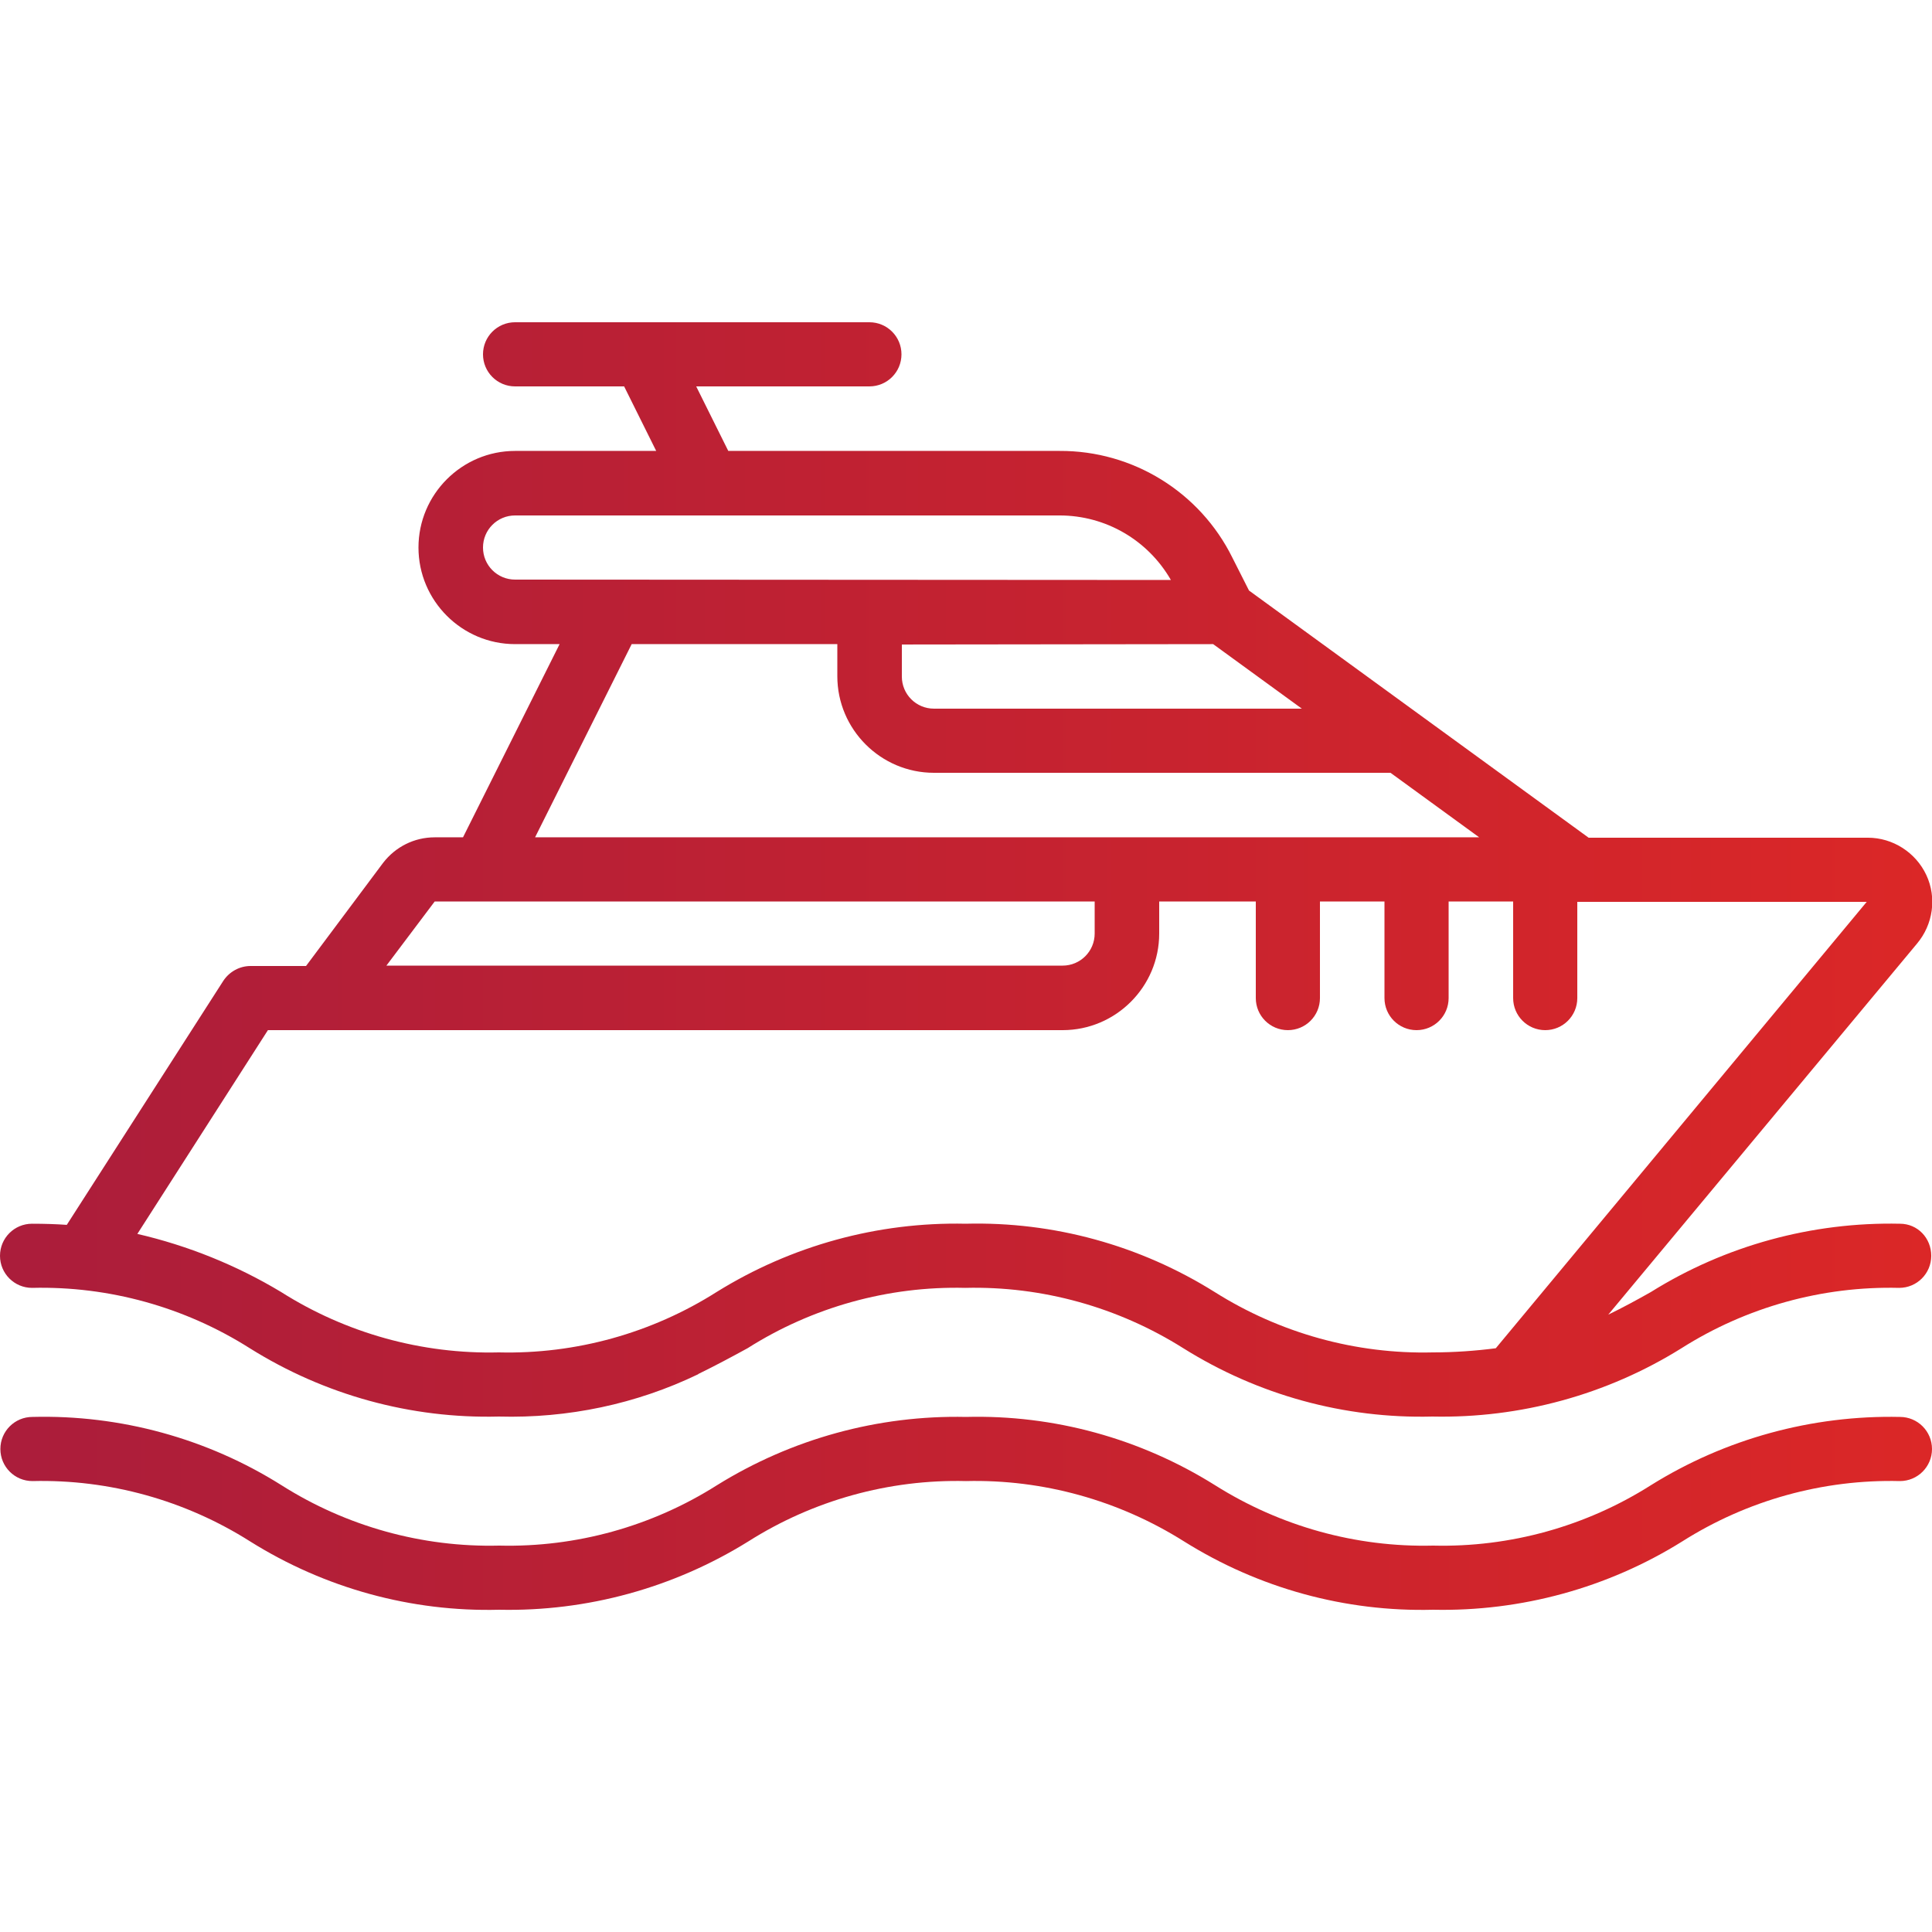
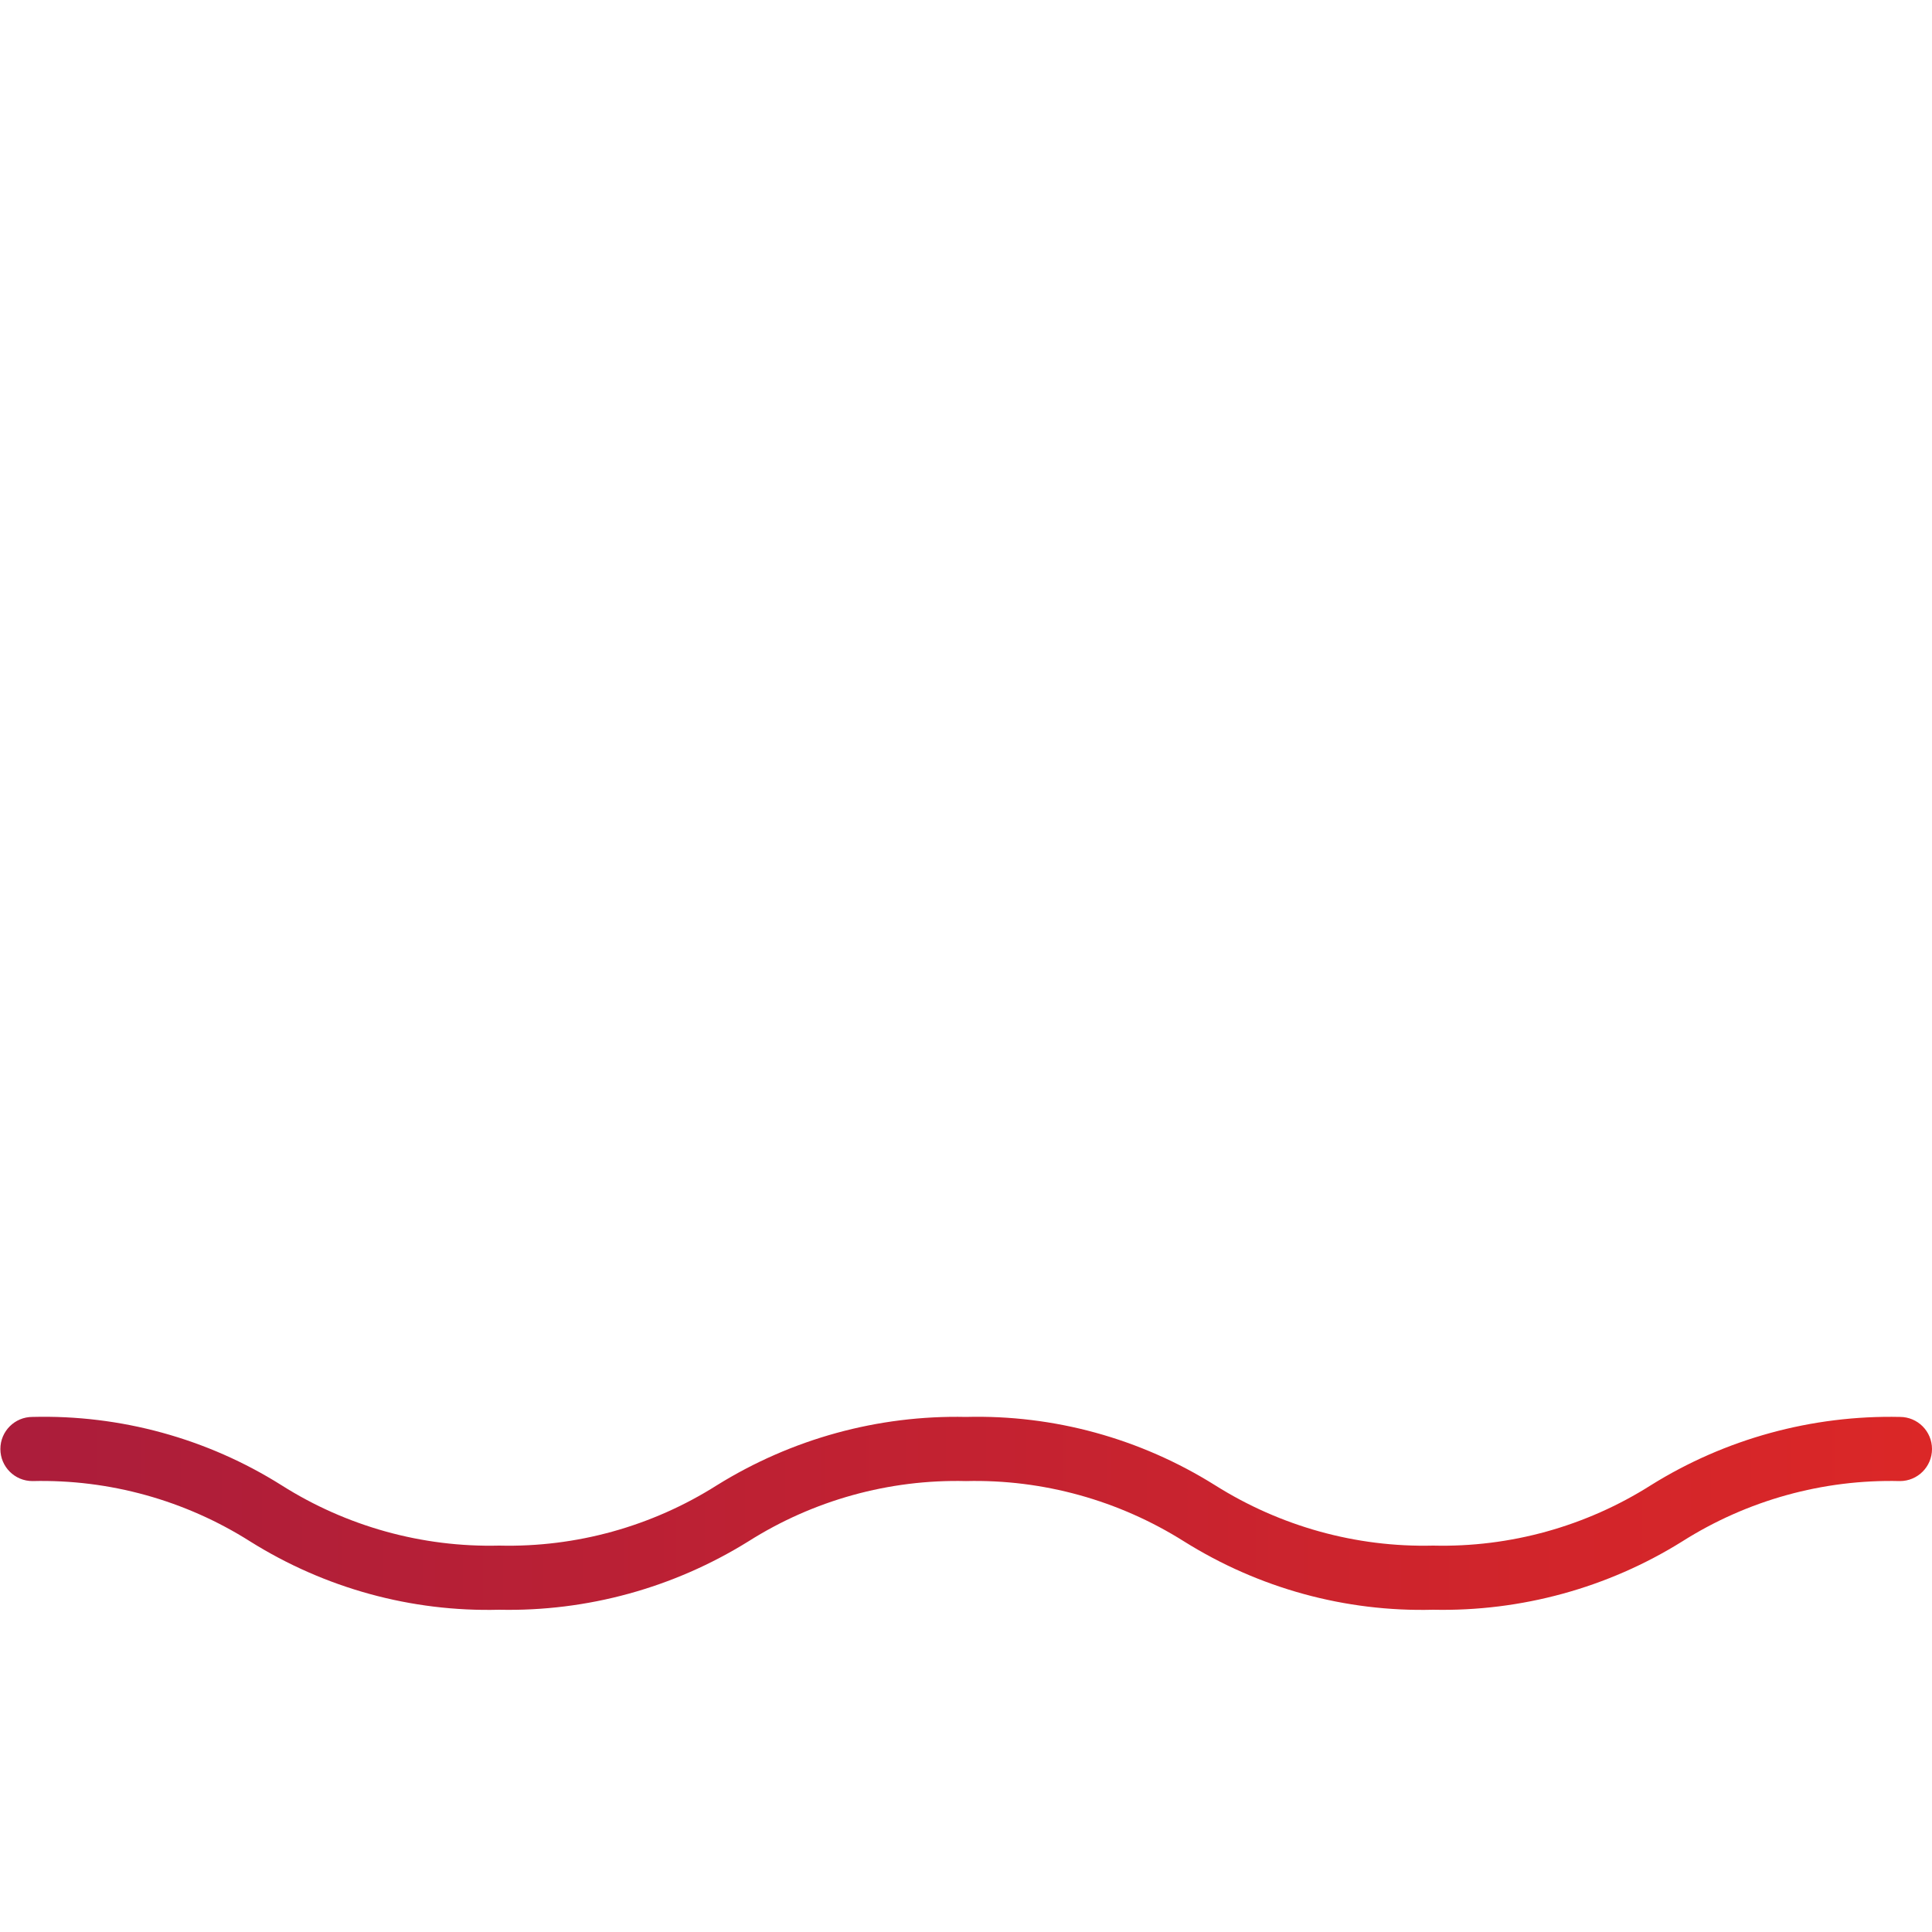
<svg xmlns="http://www.w3.org/2000/svg" version="1.1" id="Capa_1" x="0px" y="0px" viewBox="0 0 512 512" style="enable-background:new 0 0 512 512;" xml:space="preserve">
  <style type="text/css">
	.st0{fill:url(#SVGID_1_);}
	.st1{fill:url(#SVGID_2_);}
</style>
  <g>
    <g>
      <g>
        <linearGradient id="SVGID_1_" gradientUnits="userSpaceOnUse" x1="-1.907349e-06" y1="230.421" x2="512.027" y2="230.421">
          <stop offset="0" style="stop-color:#AB1D3B" />
          <stop offset="1" style="stop-color:#DB2727" />
        </linearGradient>
-         <path class="st0" d="M503.5,324.3c-23.3-0.5-46.3,5.8-66,18.1c-3.7,2.1-7.4,4.1-11.3,6l81.8-98.3c4.3-5.1,5.3-12.2,2.5-18.2     s-8.9-9.9-15.5-9.9h-74L331,156.5l-4.4-8.7c-8.6-17.4-26.4-28.4-45.8-28.3H193l-8.5-17.1h45.9c4.7,0,8.5-3.8,8.5-8.5     s-3.8-8.5-8.5-8.5h-93.9c-4.7,0-8.5,3.8-8.5,8.5s3.8,8.5,8.5,8.5h28.9l8.5,17.1h-37.4c-14.1,0-25.6,11.5-25.6,25.6     s11.5,25.6,25.6,25.6h11.8l-25.6,51.2h-7.5c-5.4,0-10.4,2.5-13.7,6.8L81.1,256H66.4c-2.9,0-5.6,1.5-7.2,3.9l-41.5,64.7     c-2.9-0.2-5.9-0.3-9.2-0.3c-4.7,0-8.5,3.8-8.5,8.5s3.8,8.5,8.5,8.5c20.4-0.5,40.5,5.1,57.7,16c19.8,12.4,42.7,18.7,66,18.1     c18.3,0.5,36.4-3.3,52.8-11.2l0.1-0.1c4.5-2.2,8.8-4.5,13-6.8c17.2-10.9,37.3-16.5,57.7-16c20.4-0.5,40.5,5.1,57.8,16     c19.8,12.4,42.7,18.7,66,18.1c23.3,0.5,46.3-5.8,66-18.1c17.2-10.9,37.3-16.5,57.7-16c4.7,0,8.5-3.8,8.5-8.5     S508.2,324.3,503.5,324.3z M321.5,170.7l23.5,17.1h-97.5c-4.7,0-8.5-3.8-8.5-8.5v-8.5L321.5,170.7L321.5,170.7z M136.5,153.6     c-4.7,0-8.5-3.8-8.5-8.5s3.8-8.5,8.5-8.5h144.3c12.2,0,23.4,6.5,29.5,17.1L136.5,153.6L136.5,153.6z M167.4,170.7h54.5v8.5     c0,14.1,11.5,25.6,25.6,25.6h121l23.5,17.1H141.8L167.4,170.7z M115.2,238.9h174.9v8.5c0,4.7-3.8,8.5-8.5,8.5H102.4L115.2,238.9z      M379.7,358.4c-20.4,0.5-40.5-5.1-57.8-16c-19.8-12.4-42.7-18.7-66-18.1c-23.3-0.5-46.2,5.8-66,18.1     c-17.2,10.9-37.3,16.5-57.7,16c-20.4,0.5-40.5-5.1-57.7-16c-11.8-7.1-24.7-12.3-38.1-15.4l34.6-54h210.6     c14.1,0,25.6-11.5,25.6-25.6v-8.5h25.6v25.6c0,4.7,3.8,8.5,8.5,8.5s8.5-3.8,8.5-8.5v-25.6h17.1v25.6c0,4.7,3.8,8.5,8.5,8.5     s8.5-3.8,8.5-8.5v-25.6h17.1v25.6c0,4.7,3.8,8.5,8.5,8.5s8.5-3.8,8.5-8.5V239h76.7l-98.3,118.3C391,358,385.3,358.4,379.7,358.4z     " />
        <linearGradient id="SVGID_2_" gradientUnits="userSpaceOnUse" x1="2.026558e-03" y1="401.063" x2="512.001" y2="401.063">
          <stop offset="0" style="stop-color:#AB1D3B" />
          <stop offset="1" style="stop-color:#DB2727" />
        </linearGradient>
        <path class="st1" d="M503.5,375.5c-23.3-0.5-46.3,5.8-66,18.1c-17.2,10.9-37.3,16.5-57.7,16c-20.4,0.5-40.5-5.1-57.8-16     c-19.8-12.4-42.7-18.7-66-18.1c-23.3-0.5-46.2,5.8-66,18.1c-17.2,10.9-37.3,16.5-57.7,16c-20.4,0.5-40.5-5.1-57.7-16     c-19.7-12.4-42.7-18.7-66-18.1c-4.7,0-8.5,3.8-8.5,8.5s3.8,8.5,8.5,8.5c20.4-0.5,40.5,5.1,57.7,16c19.8,12.4,42.7,18.7,66,18.1     c23.3,0.5,46.2-5.8,66-18.1c17.2-10.9,37.3-16.5,57.7-16c20.4-0.5,40.5,5.1,57.8,16c19.8,12.4,42.7,18.7,66,18.1     c23.3,0.5,46.3-5.8,66-18.1c17.2-10.9,37.3-16.5,57.7-16c4.7,0,8.5-3.8,8.5-8.5S508.2,375.5,503.5,375.5z" />
      </g>
    </g>
  </g>
</svg>